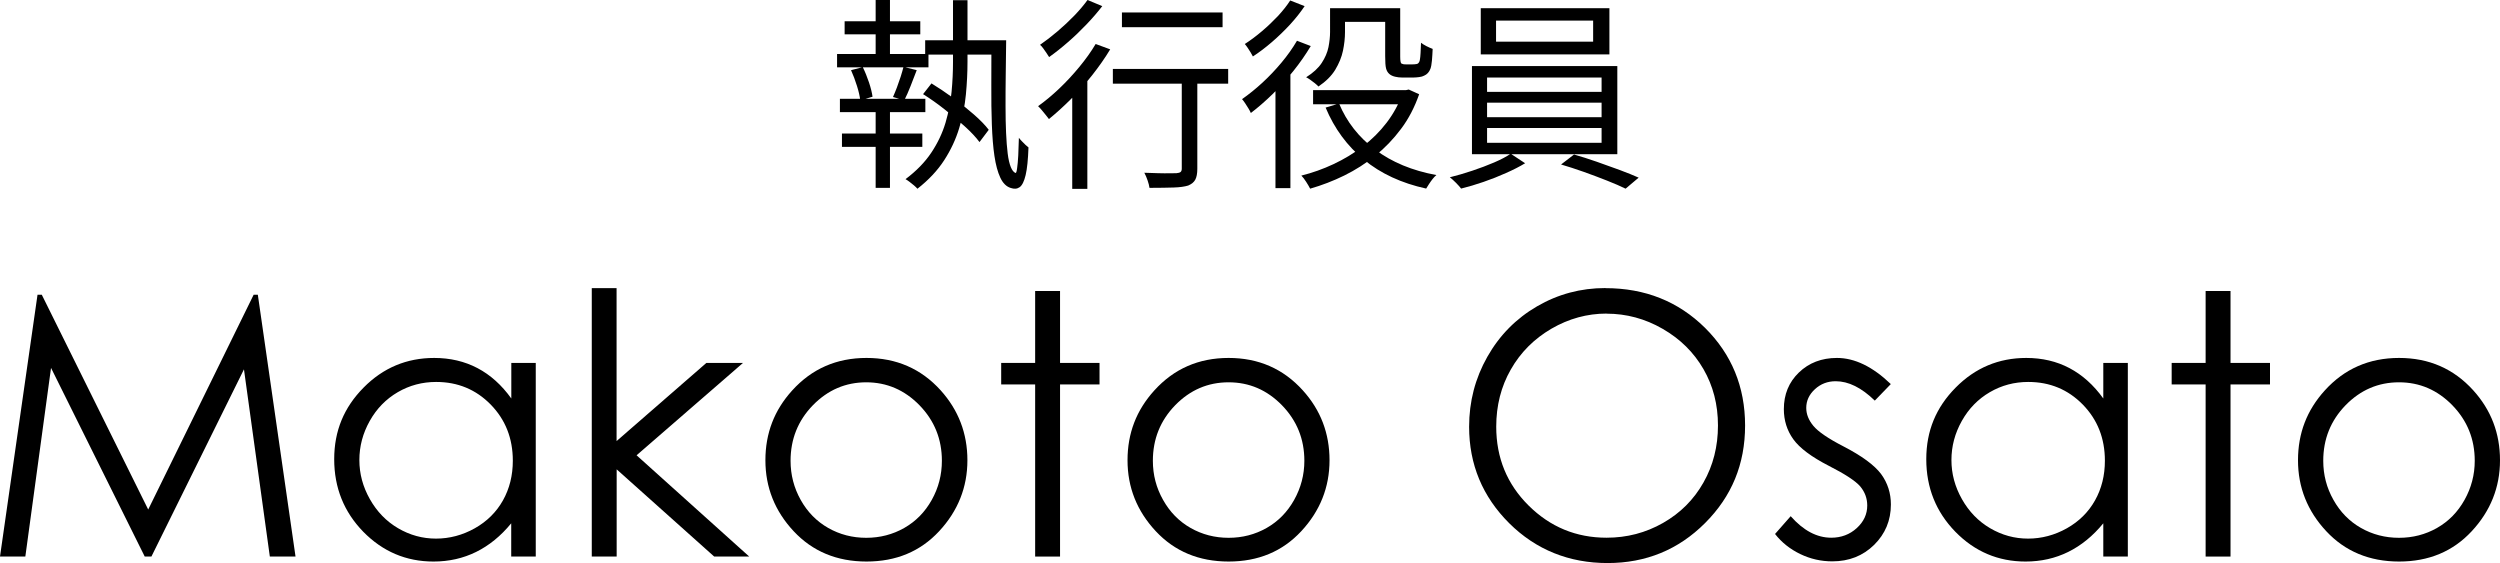
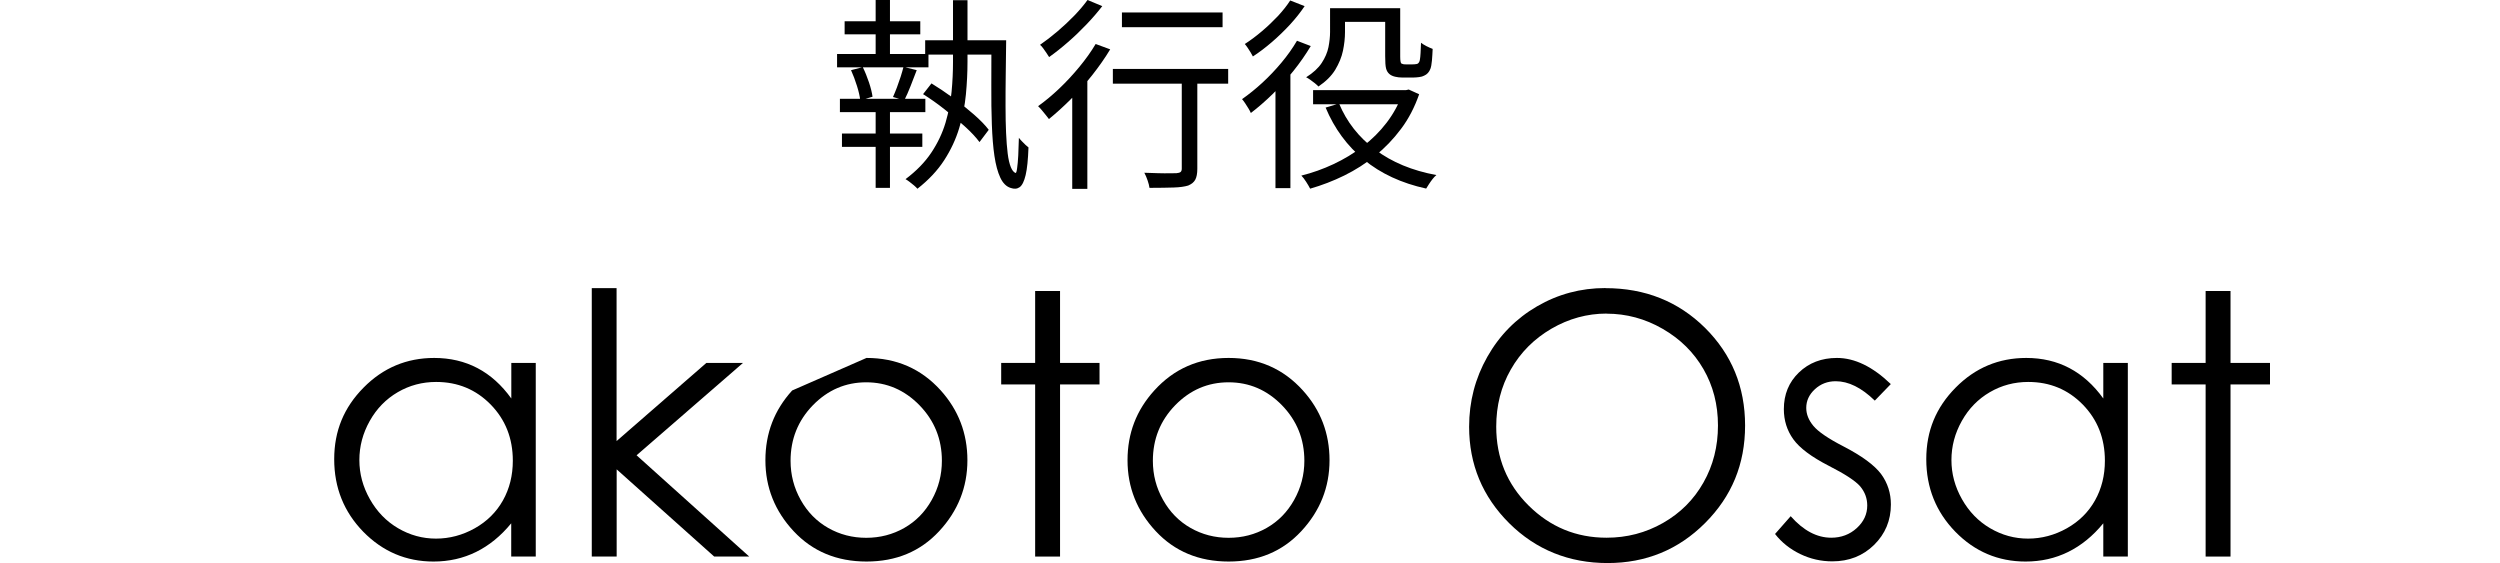
<svg xmlns="http://www.w3.org/2000/svg" id="_レイヤー_2" data-name="レイヤー_2" width="281.19" height="63.34" viewBox="0 0 281.19 63.34">
  <g id="hhデザイン">
    <g>
      <g>
        <path d="M94.15,6.07h10.28v1.5h-10.28v-1.5ZM94.47,11.11h9.61v1.5h-9.61v-1.5ZM94.7,15.02h9.04v1.5h-9.04v-1.5ZM95,2.39h8.51v1.47h-8.51v-1.47ZM95.73,7.89l1.31-.34c.26.52.49,1.1.7,1.72.21.63.34,1.17.4,1.61l-1.38.41c-.05-.44-.17-.99-.37-1.62-.2-.64-.42-1.23-.67-1.78ZM98.49,0h1.61v6.67h-1.61V0ZM98.49,11.59h1.61v9.54h-1.61v-9.54ZM101.62,7.52l1.49.37c-.23.6-.46,1.2-.7,1.81-.24.61-.47,1.13-.7,1.58l-1.27-.37c.14-.31.28-.66.44-1.07.15-.41.29-.82.43-1.23.13-.41.23-.77.31-1.08ZM107.19.02h1.63v6.95c0,1.18-.06,2.4-.18,3.66-.12,1.26-.37,2.51-.75,3.77-.38,1.26-.94,2.46-1.69,3.62-.75,1.16-1.76,2.23-3.01,3.21-.09-.11-.22-.23-.38-.37-.16-.14-.33-.27-.5-.4-.17-.13-.32-.23-.46-.31,1.21-.91,2.18-1.9,2.9-2.98.72-1.08,1.25-2.2,1.6-3.37.34-1.17.57-2.33.68-3.48.11-1.16.16-2.27.16-3.35V.02ZM103.83,10.58l.94-1.2c.78.48,1.59,1.02,2.43,1.63.84.61,1.61,1.23,2.32,1.85s1.28,1.2,1.69,1.74l-1.04,1.38c-.4-.54-.95-1.13-1.66-1.77-.71-.64-1.46-1.28-2.28-1.92-.81-.64-1.62-1.21-2.42-1.71ZM104.06,4.53h8.28v1.61h-8.28v-1.61ZM111.51,4.53h1.66c-.02,1.38-.03,2.69-.05,3.94-.02,1.25-.02,2.42-.02,3.51s.02,2.08.06,2.97.1,1.66.18,2.31.2,1.16.35,1.53c.15.37.33.59.54.67.06.01.12-.16.17-.53s.1-.85.13-1.46c.03-.61.05-1.26.07-1.97.11.14.23.28.36.41.13.14.26.27.39.39.13.12.24.21.33.28-.05,1.37-.15,2.4-.32,3.11s-.39,1.16-.67,1.36-.61.23-1.01.09c-.49-.15-.88-.54-1.17-1.16-.29-.62-.51-1.43-.66-2.44-.15-1-.24-2.18-.29-3.52s-.07-2.81-.06-4.4.01-3.29.01-5.08Z" />
        <path d="M123.24,4.95l1.63.6c-.58.97-1.26,1.93-2.02,2.9-.77.97-1.57,1.87-2.4,2.7-.84.84-1.66,1.58-2.47,2.24-.09-.12-.21-.28-.36-.46-.15-.18-.29-.37-.45-.55s-.29-.33-.41-.44c.8-.57,1.59-1.23,2.38-1.98.79-.75,1.54-1.56,2.25-2.42.71-.86,1.33-1.72,1.85-2.6ZM122.32,0l1.66.69c-.51.66-1.09,1.34-1.76,2.04-.67.7-1.36,1.37-2.09,2-.73.64-1.44,1.2-2.13,1.69-.08-.12-.17-.27-.29-.45-.12-.18-.24-.35-.37-.53-.13-.18-.25-.31-.36-.4.64-.44,1.3-.95,1.97-1.52.67-.57,1.3-1.16,1.89-1.77.59-.61,1.08-1.2,1.48-1.75ZM120.6,9.54l1.52-1.52.18.09v13.13h-1.7v-11.71ZM125.17,7.75h12.97v1.66h-12.97v-1.66ZM126.19,1.4h11.32v1.66h-11.32v-1.66ZM132.92,8.26h1.75v10.72c0,.54-.08.95-.23,1.23-.15.28-.42.5-.8.66-.4.12-.94.2-1.62.22-.68.02-1.59.04-2.73.04-.03-.23-.1-.51-.21-.83-.11-.32-.23-.61-.37-.87.55.01,1.07.03,1.56.05.49.01.92.02,1.29.01s.62-.01.76-.01c.21-.02.37-.06.46-.13.09-.07.14-.2.14-.38v-10.7Z" />
        <path d="M145.87,4.58l1.56.6c-.57.95-1.22,1.89-1.96,2.81-.74.92-1.51,1.78-2.33,2.59-.82.8-1.64,1.51-2.45,2.13-.05-.12-.13-.28-.25-.48-.12-.2-.25-.4-.38-.6-.13-.2-.25-.36-.36-.48.77-.54,1.53-1.15,2.29-1.85.76-.7,1.47-1.45,2.14-2.25s1.25-1.62,1.74-2.45ZM145.11.05l1.63.64c-.46.69-1.01,1.38-1.64,2.07-.64.69-1.32,1.35-2.04,1.97s-1.43,1.16-2.14,1.62c-.06-.12-.15-.27-.25-.45-.11-.18-.22-.35-.34-.53-.12-.18-.23-.32-.32-.42.64-.41,1.29-.9,1.94-1.45.65-.55,1.25-1.13,1.81-1.72.55-.6,1-1.17,1.36-1.73ZM143.46,9.2l1.61-1.61.07.05v13.52h-1.68v-11.96ZM157.79,10.14h.34l.32-.07,1.17.53c-.51,1.46-1.18,2.76-2.04,3.9-.85,1.14-1.82,2.15-2.9,3.02s-2.24,1.61-3.48,2.22-2.52,1.1-3.84,1.48c-.11-.22-.26-.47-.45-.77-.19-.3-.37-.53-.54-.7,1.24-.31,2.45-.74,3.62-1.29,1.17-.55,2.27-1.21,3.29-1.99s1.92-1.67,2.69-2.68c.77-1.01,1.38-2.13,1.81-3.36v-.3ZM149.6.92h1.68v2.69c0,.67-.08,1.38-.23,2.1s-.45,1.44-.87,2.14c-.43.7-1.06,1.32-1.89,1.88-.09-.11-.23-.23-.4-.37-.18-.14-.35-.27-.52-.39-.17-.12-.32-.21-.46-.28.78-.49,1.37-1.03,1.75-1.61.38-.58.64-1.18.76-1.78.12-.61.18-1.18.18-1.71V.92ZM147.69,10.14h10.67v1.59h-10.67v-1.59ZM150.61,11.64c.86,2.07,2.22,3.8,4.08,5.2,1.86,1.4,4.15,2.35,6.87,2.85-.14.11-.28.26-.43.45-.15.19-.28.38-.4.56-.12.18-.23.35-.32.51-2.78-.61-5.11-1.69-6.99-3.24-1.89-1.55-3.33-3.5-4.32-5.87l1.52-.46ZM150.4.92h6.44v1.54h-6.44V.92ZM155.79.92h1.7v5.45c0,.46.05.72.14.78.06.03.13.05.21.07.08.02.16.02.25.02h.8c.09,0,.2,0,.31-.02.12-.01.2-.03.24-.05.06-.03.12-.09.17-.17.05-.08.09-.2.1-.33.03-.15.05-.39.07-.72.01-.33.03-.71.05-1.14.15.12.36.25.61.38.25.13.49.23.7.31-.02.43-.04.86-.08,1.3-.04.44-.1.75-.17.93-.14.38-.38.64-.71.78-.14.08-.32.13-.55.16-.23.03-.45.05-.64.05h-1.31c-.25,0-.5-.03-.76-.09-.26-.06-.48-.16-.64-.3-.18-.15-.31-.36-.38-.63-.07-.27-.1-.73-.1-1.39V.92Z" />
-         <path d="M169.93,17.3l1.61,1.06c-.61.37-1.33.74-2.15,1.1-.82.37-1.66.7-2.53,1-.87.3-1.71.55-2.52.75-.14-.18-.33-.4-.59-.66s-.48-.46-.68-.61c.81-.2,1.66-.45,2.53-.74s1.69-.6,2.46-.93c.77-.33,1.39-.66,1.86-.98ZM165.56,7.43h16.35v9.91h-16.35V7.43ZM166.55.92h14.47v5.2h-14.47V.92ZM167.26,8.72v1.61h12.88v-1.61h-12.88ZM167.26,11.55v1.63h12.88v-1.63h-12.88ZM167.26,14.4v1.66h12.88v-1.66h-12.88ZM168.27,2.32v2.37h10.92v-2.37h-10.92ZM175.57,18.51l1.47-1.13c.81.23,1.66.5,2.55.81.89.31,1.75.62,2.59.93.84.31,1.54.6,2.13.86l-1.47,1.24c-.57-.28-1.27-.58-2.1-.91-.84-.33-1.71-.66-2.61-.98-.91-.32-1.76-.6-2.55-.83Z" />
      </g>
      <g>
-         <path d="M0,62.6l4.22-29.45h.48l11.97,24.16,11.86-24.16h.47l4.24,29.45h-2.89l-2.91-21.06-10.41,21.06h-.75l-10.54-21.22-2.89,21.22H0Z" />
        <path d="M60.26,40.82v21.78h-2.76v-3.74c-1.17,1.43-2.49,2.5-3.95,3.22-1.46.72-3.06,1.08-4.79,1.08-3.08,0-5.71-1.12-7.9-3.35-2.18-2.24-3.27-4.96-3.27-8.16s1.1-5.82,3.3-8.05c2.2-2.23,4.85-3.34,7.95-3.34,1.79,0,3.41.38,4.86,1.14,1.45.76,2.72,1.9,3.81,3.42v-4h2.76ZM49.06,42.96c-1.56,0-3,.38-4.32,1.15-1.32.77-2.37,1.84-3.15,3.23-.78,1.39-1.17,2.85-1.17,4.4s.39,3,1.18,4.4,1.84,2.49,3.17,3.27c1.33.78,2.75,1.17,4.27,1.17s2.99-.39,4.36-1.16c1.37-.77,2.43-1.82,3.17-3.14.74-1.32,1.11-2.81,1.11-4.46,0-2.52-.83-4.62-2.49-6.32-1.66-1.69-3.7-2.54-6.13-2.54Z" />
        <path d="M66.55,32.41h2.8v17.2l10.1-8.79h4.12l-11.97,10.39,12.67,11.39h-3.94l-10.97-9.81v9.81h-2.8v-30.19Z" />
-         <path d="M97.46,40.26c3.36,0,6.14,1.21,8.34,3.64,2,2.22,3.01,4.84,3.01,7.87s-1.06,5.7-3.18,7.98-4.84,3.41-8.17,3.41-6.07-1.14-8.19-3.41-3.18-4.93-3.18-7.98,1-5.63,3.01-7.85c2.21-2.44,4.99-3.66,8.36-3.66ZM97.44,43c-2.33,0-4.33.86-6.01,2.58-1.67,1.72-2.51,3.8-2.51,6.25,0,1.58.38,3.04,1.14,4.4.76,1.36,1.79,2.41,3.09,3.15,1.3.74,2.73,1.11,4.28,1.11s2.98-.37,4.28-1.11c1.3-.74,2.33-1.79,3.09-3.15.76-1.36,1.14-2.83,1.14-4.4,0-2.44-.84-4.52-2.52-6.25-1.68-1.72-3.68-2.58-6-2.58Z" />
+         <path d="M97.46,40.26c3.36,0,6.14,1.21,8.34,3.64,2,2.22,3.01,4.84,3.01,7.87s-1.06,5.7-3.18,7.98-4.84,3.41-8.17,3.41-6.07-1.14-8.19-3.41-3.18-4.93-3.18-7.98,1-5.63,3.01-7.85ZM97.44,43c-2.33,0-4.33.86-6.01,2.58-1.67,1.72-2.51,3.8-2.51,6.25,0,1.58.38,3.04,1.14,4.4.76,1.36,1.79,2.41,3.09,3.15,1.3.74,2.73,1.11,4.28,1.11s2.98-.37,4.28-1.11c1.3-.74,2.33-1.79,3.09-3.15.76-1.36,1.14-2.83,1.14-4.4,0-2.44-.84-4.52-2.52-6.25-1.68-1.72-3.68-2.58-6-2.58Z" />
        <path d="M116.43,32.73h2.8v8.09h4.44v2.42h-4.44v19.36h-2.8v-19.36h-3.82v-2.42h3.82v-8.09Z" />
        <path d="M138.19,40.26c3.36,0,6.14,1.21,8.34,3.64,2.01,2.22,3.01,4.84,3.01,7.87s-1.06,5.7-3.18,7.98-4.84,3.41-8.17,3.41-6.07-1.14-8.19-3.41-3.18-4.93-3.18-7.98,1-5.63,3.01-7.85c2.21-2.44,4.99-3.66,8.36-3.66ZM138.19,43c-2.33,0-4.33.86-6.01,2.58-1.67,1.72-2.51,3.8-2.51,6.25,0,1.58.38,3.04,1.15,4.4.76,1.36,1.79,2.41,3.09,3.15,1.3.74,2.73,1.11,4.28,1.11s2.98-.37,4.28-1.11c1.3-.74,2.33-1.79,3.09-3.15s1.15-2.83,1.15-4.4c0-2.44-.84-4.52-2.52-6.25-1.68-1.72-3.68-2.58-6-2.58Z" />
        <path d="M180.57,32.41c4.46,0,8.19,1.49,11.2,4.46,3,2.98,4.51,6.64,4.51,10.99s-1.5,7.97-4.5,10.97c-3,3-6.65,4.5-10.97,4.5s-8.05-1.49-11.06-4.48c-3-2.99-4.51-6.61-4.51-10.85,0-2.83.68-5.45,2.05-7.87,1.37-2.42,3.24-4.31,5.6-5.68,2.36-1.37,4.92-2.05,7.67-2.05ZM180.7,35.27c-2.18,0-4.25.57-6.2,1.7-1.95,1.14-3.48,2.67-4.57,4.59-1.1,1.92-1.64,4.07-1.64,6.43,0,3.5,1.21,6.46,3.64,8.87,2.43,2.41,5.35,3.62,8.77,3.62,2.29,0,4.4-.55,6.35-1.66,1.95-1.11,3.46-2.62,4.55-4.55,1.09-1.92,1.63-4.06,1.63-6.41s-.54-4.45-1.63-6.34c-1.09-1.89-2.62-3.4-4.6-4.54s-4.08-1.7-6.3-1.7Z" />
        <path d="M212.67,43.2l-1.8,1.86c-1.5-1.46-2.96-2.18-4.4-2.18-.91,0-1.69.3-2.34.9-.65.6-.97,1.3-.97,2.1,0,.71.27,1.38.8,2.02.54.65,1.66,1.42,3.37,2.3,2.09,1.08,3.5,2.12,4.25,3.12.74,1.01,1.1,2.16,1.1,3.42,0,1.79-.63,3.3-1.88,4.54-1.26,1.24-2.83,1.86-4.71,1.86-1.26,0-2.46-.27-3.6-.82-1.14-.55-2.09-1.3-2.84-2.26l1.76-2c1.43,1.62,2.95,2.42,4.56,2.42,1.12,0,2.08-.36,2.87-1.08.79-.72,1.18-1.57,1.18-2.54,0-.8-.26-1.51-.78-2.14-.52-.61-1.7-1.39-3.53-2.32-1.97-1.01-3.3-2.01-4.01-3-.71-.99-1.06-2.12-1.06-3.38,0-1.66.56-3.03,1.69-4.12,1.13-1.09,2.56-1.64,4.28-1.64,2,0,4.02.98,6.06,2.94Z" />
        <path d="M239.33,40.82v21.78h-2.76v-3.74c-1.17,1.43-2.49,2.5-3.95,3.22-1.46.72-3.06,1.08-4.79,1.08-3.08,0-5.72-1.12-7.9-3.35-2.18-2.24-3.27-4.96-3.27-8.16s1.1-5.82,3.3-8.05c2.2-2.23,4.85-3.34,7.95-3.34,1.79,0,3.41.38,4.85,1.14s2.72,1.9,3.81,3.42v-4h2.76ZM228.13,42.96c-1.56,0-3,.38-4.32,1.15-1.32.77-2.37,1.84-3.15,3.23-.78,1.39-1.17,2.85-1.17,4.4s.39,3,1.18,4.4c.79,1.4,1.84,2.49,3.17,3.27s2.75,1.17,4.27,1.17,2.99-.39,4.36-1.16c1.37-.77,2.43-1.82,3.17-3.14.74-1.32,1.11-2.81,1.11-4.46,0-2.52-.83-4.62-2.49-6.32-1.66-1.69-3.7-2.54-6.13-2.54Z" />
        <path d="M248.08,32.73h2.8v8.09h4.44v2.42h-4.44v19.36h-2.8v-19.36h-3.82v-2.42h3.82v-8.09Z" />
-         <path d="M269.84,40.26c3.36,0,6.14,1.21,8.34,3.64,2.01,2.22,3.01,4.84,3.01,7.87s-1.06,5.7-3.18,7.98-4.84,3.41-8.17,3.41-6.07-1.14-8.19-3.41-3.18-4.93-3.18-7.98,1-5.63,3.01-7.85c2.21-2.44,4.99-3.66,8.36-3.66ZM269.83,43c-2.33,0-4.33.86-6.01,2.58-1.67,1.72-2.51,3.8-2.51,6.25,0,1.58.38,3.04,1.15,4.4.76,1.36,1.79,2.41,3.09,3.15,1.3.74,2.73,1.11,4.28,1.11s2.98-.37,4.28-1.11c1.3-.74,2.33-1.79,3.09-3.15s1.15-2.83,1.15-4.4c0-2.44-.84-4.52-2.52-6.25-1.68-1.72-3.68-2.58-6-2.58Z" />
      </g>
    </g>
  </g>
</svg>